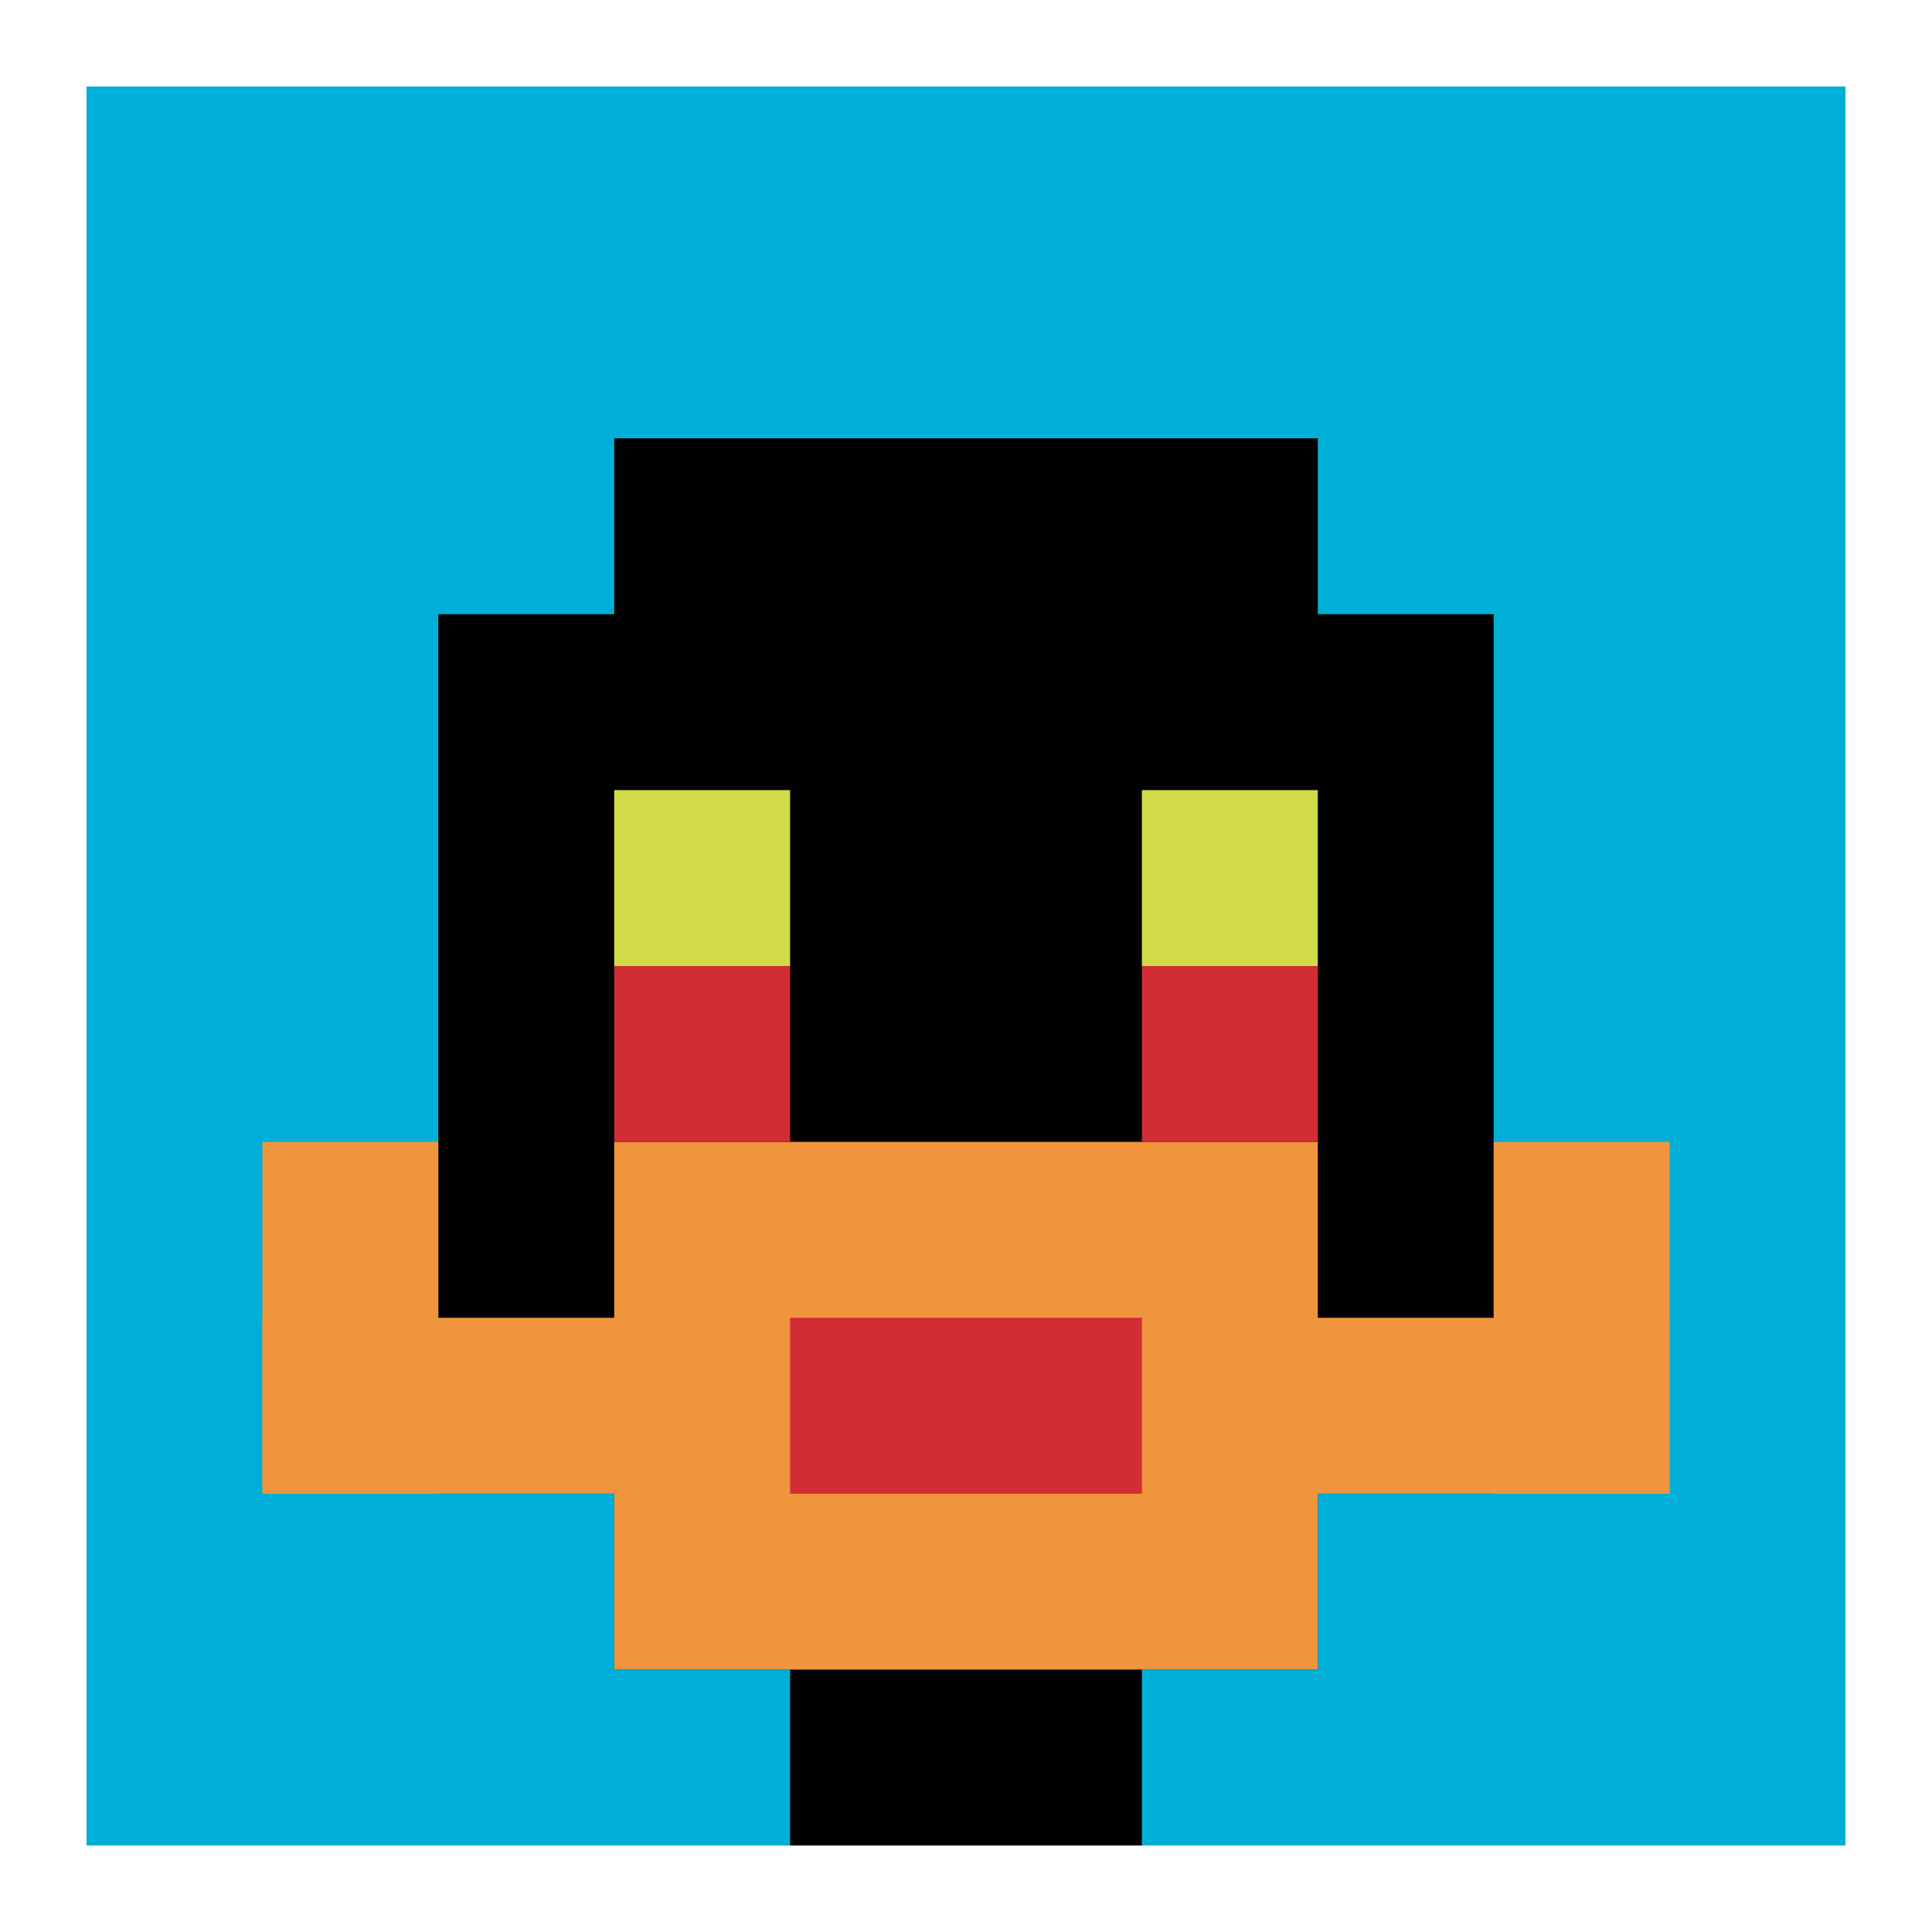
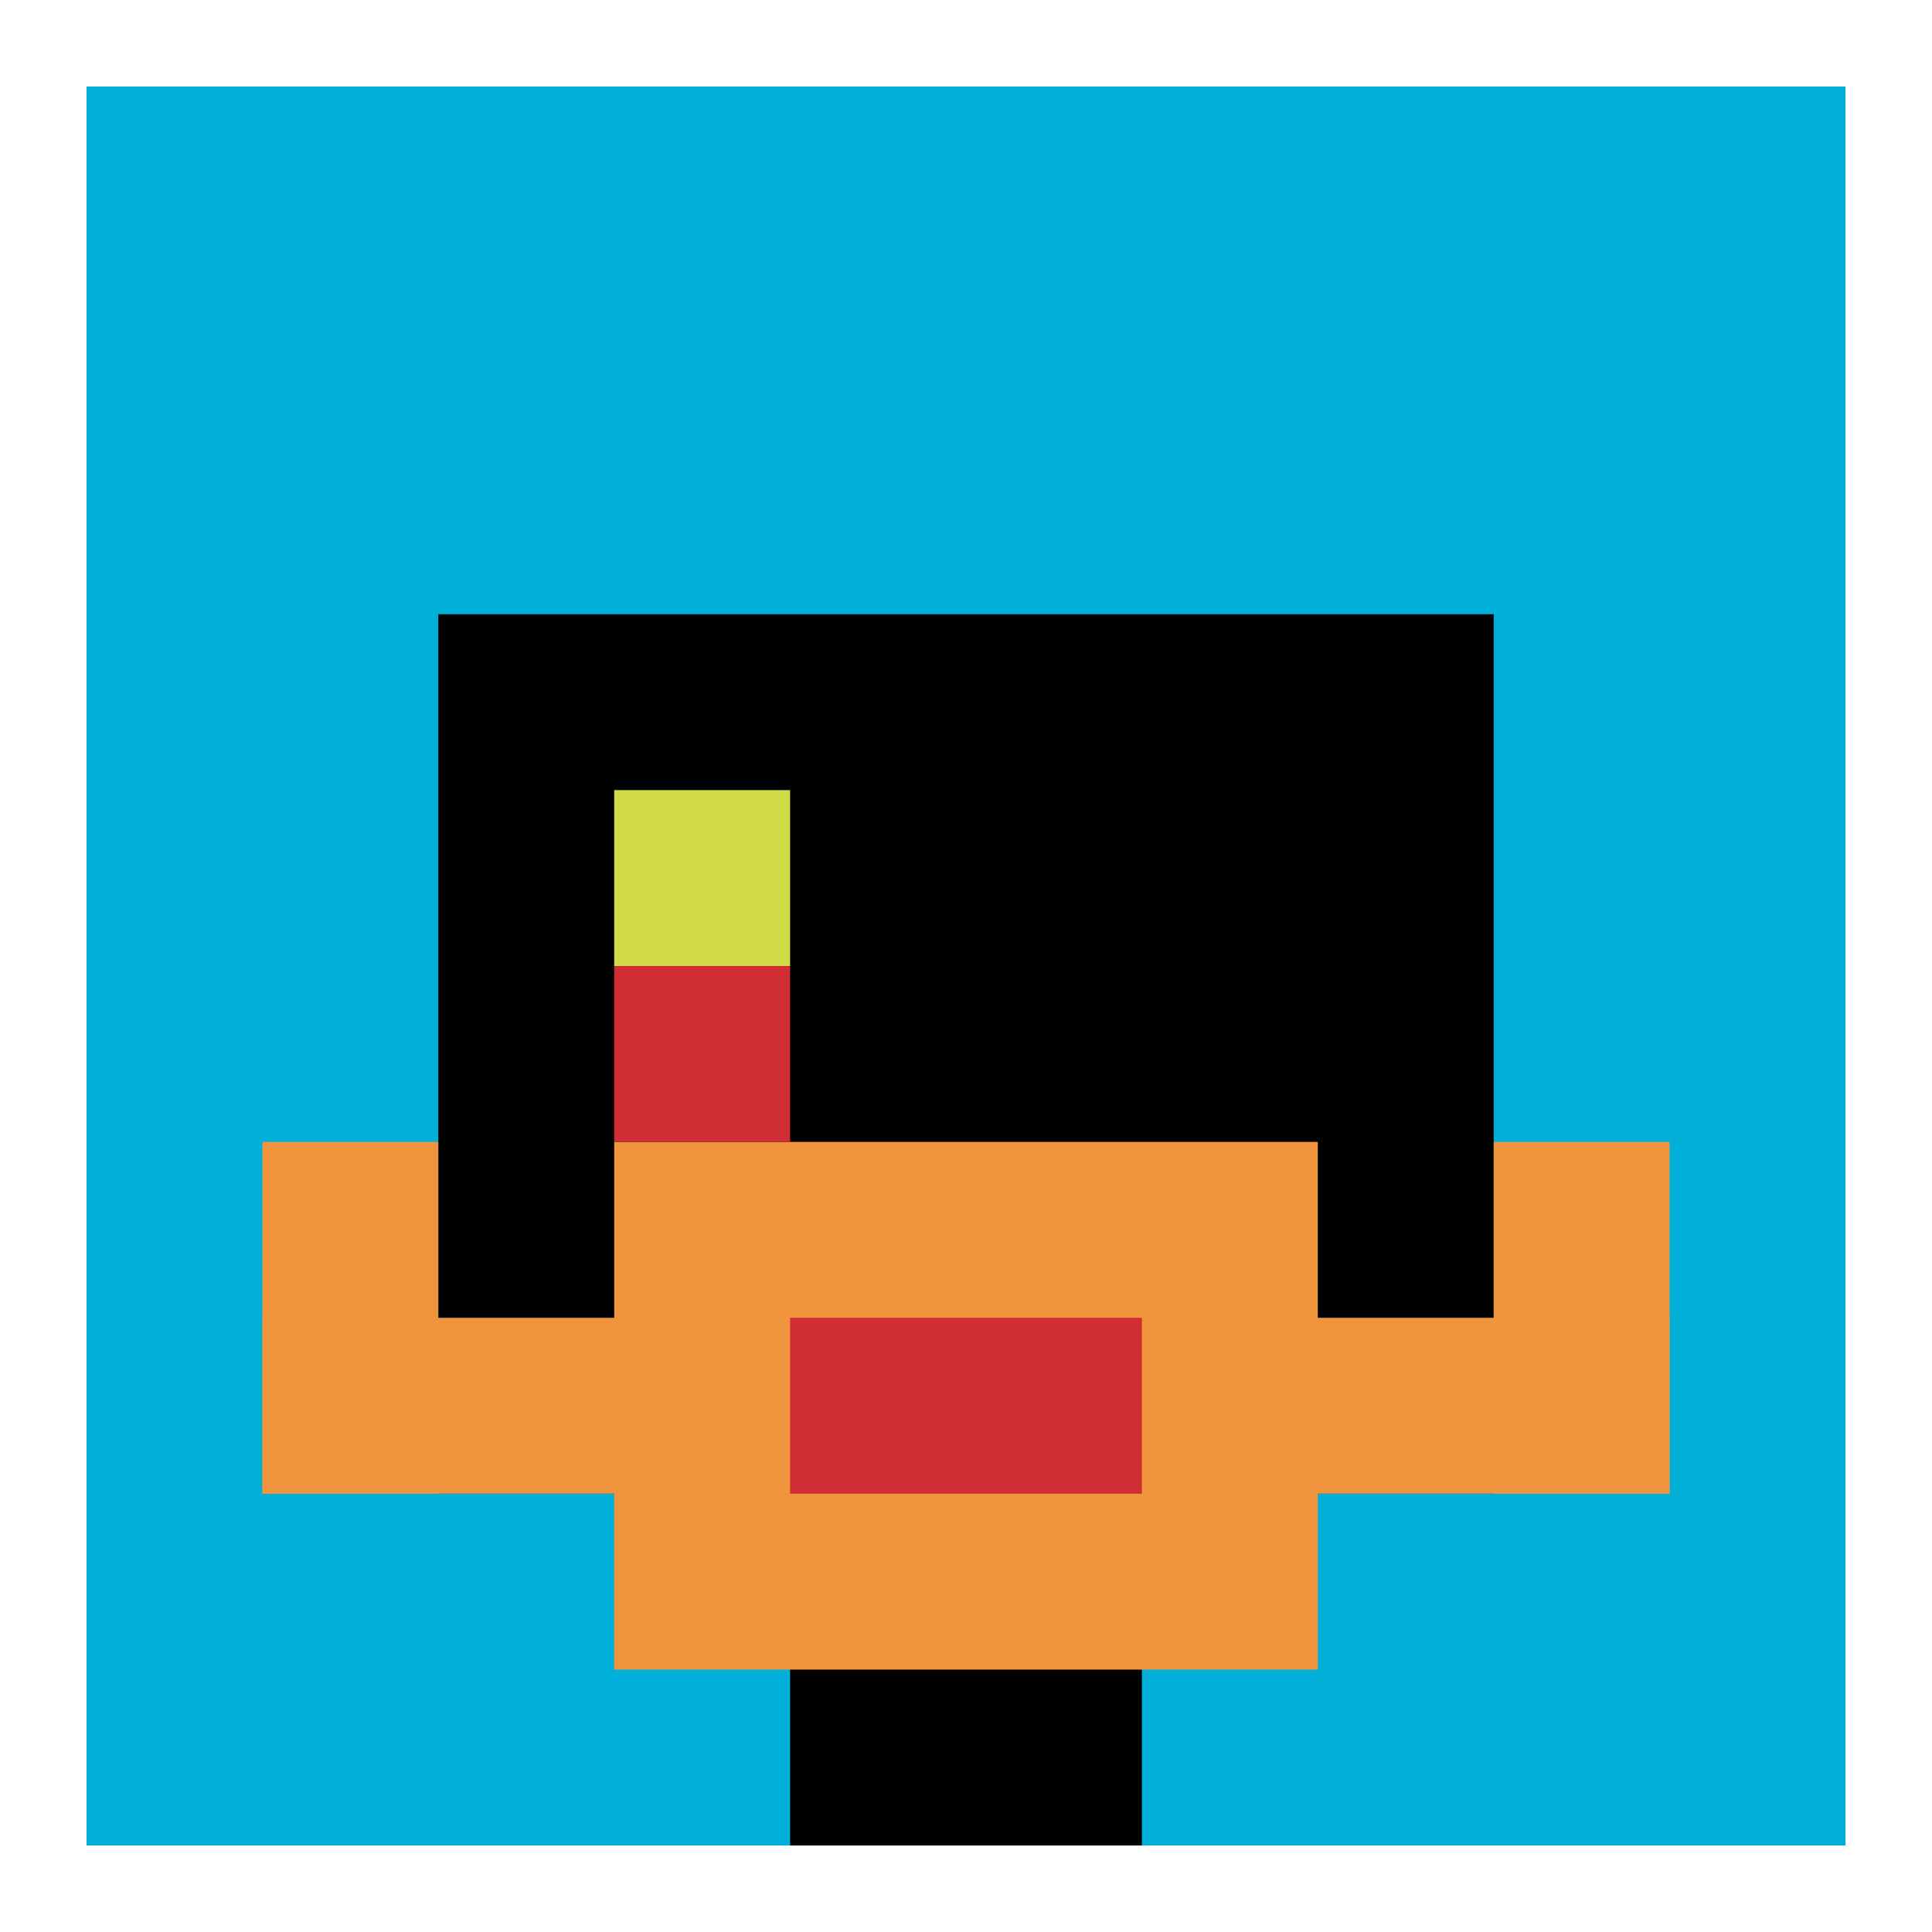
<svg xmlns="http://www.w3.org/2000/svg" version="1.1" width="938" height="938">
  <title>'goose-pfp-143966' by Dmitri Cherniak</title>
  <desc>seed=143966
backgroundColor=#ffffff
padding=8
innerPadding=42
timeout=100
dimension=1
border=false
Save=function(){return n.handleSave()}
frame=248

Rendered at Mon Sep 16 2024 23:46:58 GMT+0100 (British Summer Time)
Generated in &lt;1ms
</desc>
  <defs />
  <rect width="100%" height="100%" fill="#ffffff" />
  <g>
    <g id="0-0">
      <rect x="42" y="42" height="854" width="854" fill="#00AFD7" />
      <g>
-         <rect id="42-42-3-2-4-7" x="298.2" y="212.8" width="341.6" height="597.8" fill="#000000" />
        <rect id="42-42-2-3-6-5" x="212.8" y="298.2" width="512.4" height="427" fill="#000000" />
        <rect id="42-42-4-8-2-2" x="383.6" y="725.2" width="170.8" height="170.8" fill="#000000" />
        <rect id="42-42-1-7-8-1" x="127.4" y="639.8" width="683.2" height="85.4" fill="#F0943E" />
        <rect id="42-42-3-6-4-3" x="298.2" y="554.4" width="341.6" height="256.2" fill="#F0943E" />
        <rect id="42-42-4-7-2-1" x="383.6" y="639.8" width="170.8" height="85.4" fill="#D12D35" />
        <rect id="42-42-1-6-1-2" x="127.4" y="554.4" width="85.4" height="170.8" fill="#F0943E" />
        <rect id="42-42-8-6-1-2" x="725.2" y="554.4" width="85.4" height="170.8" fill="#F0943E" />
        <rect id="42-42-3-4-1-1" x="298.2" y="383.6" width="85.4" height="85.4" fill="#D1DB47" />
-         <rect id="42-42-6-4-1-1" x="554.4" y="383.6" width="85.4" height="85.4" fill="#D1DB47" />
        <rect id="42-42-3-5-1-1" x="298.2" y="469" width="85.4" height="85.4" fill="#D12D35" />
-         <rect id="42-42-6-5-1-1" x="554.4" y="469" width="85.4" height="85.4" fill="#D12D35" />
      </g>
-       <rect x="42" y="42" stroke="white" stroke-width="0" height="854" width="854" fill="none" />
    </g>
  </g>
</svg>